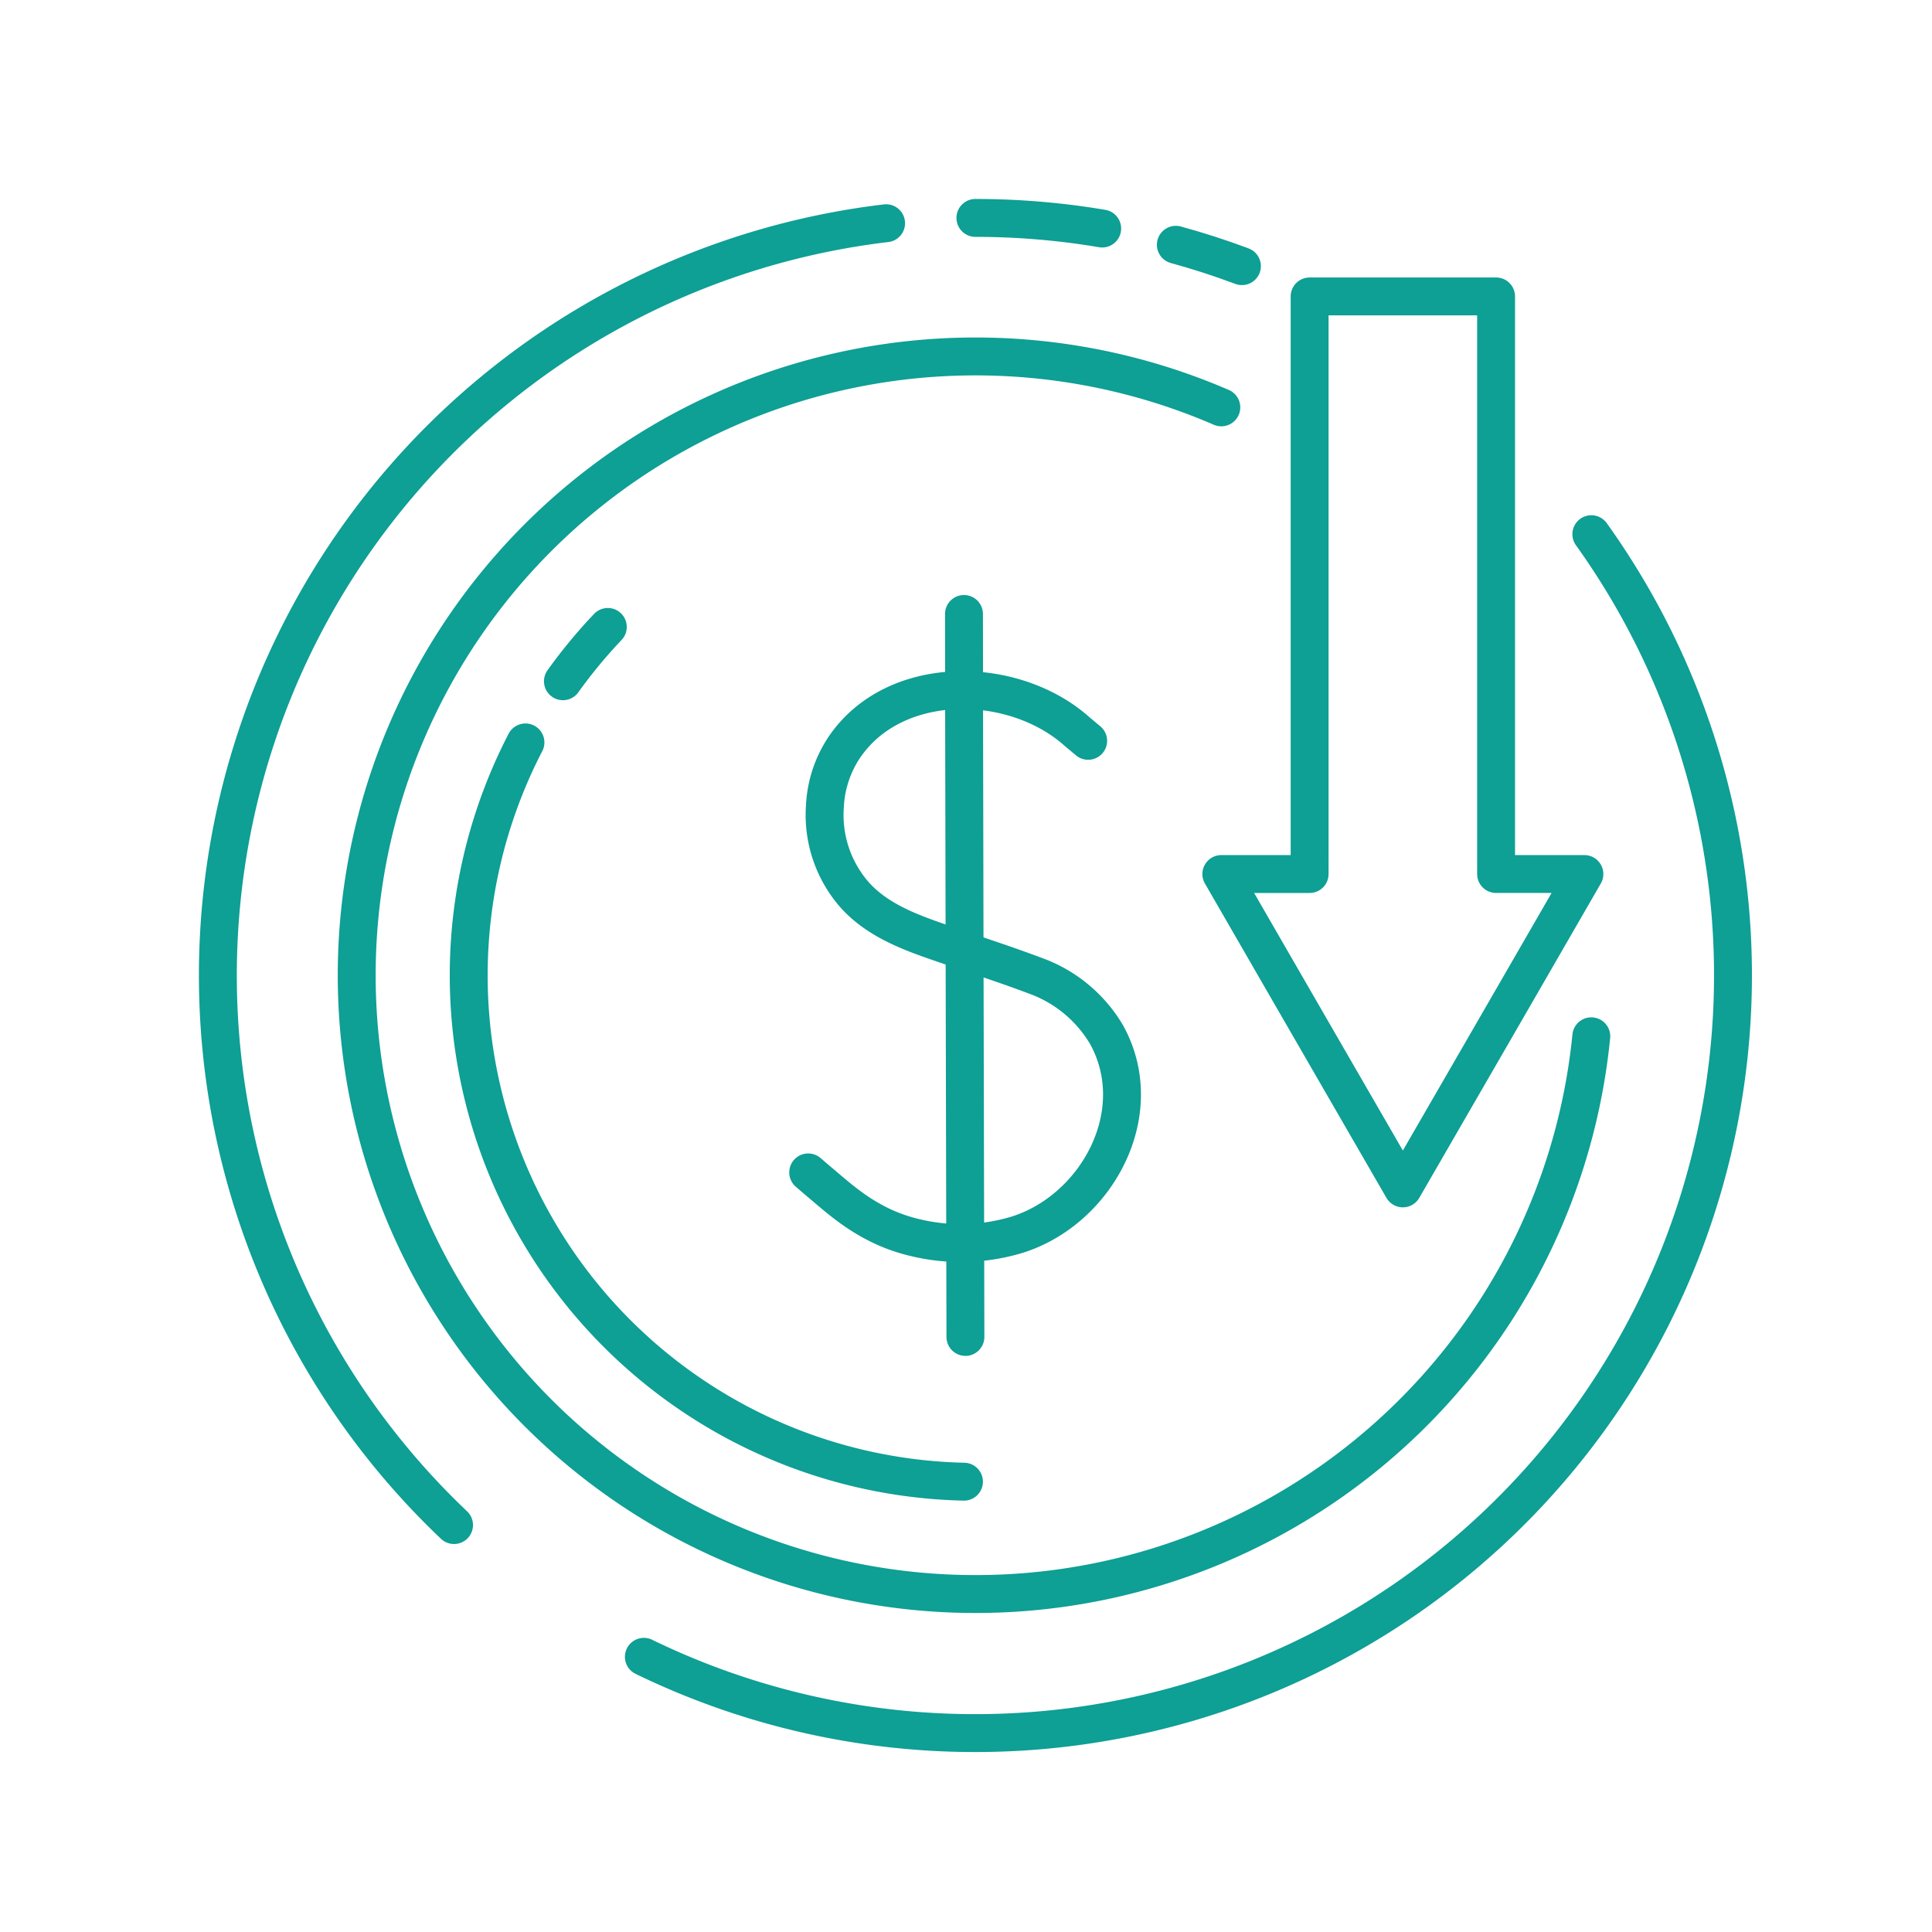
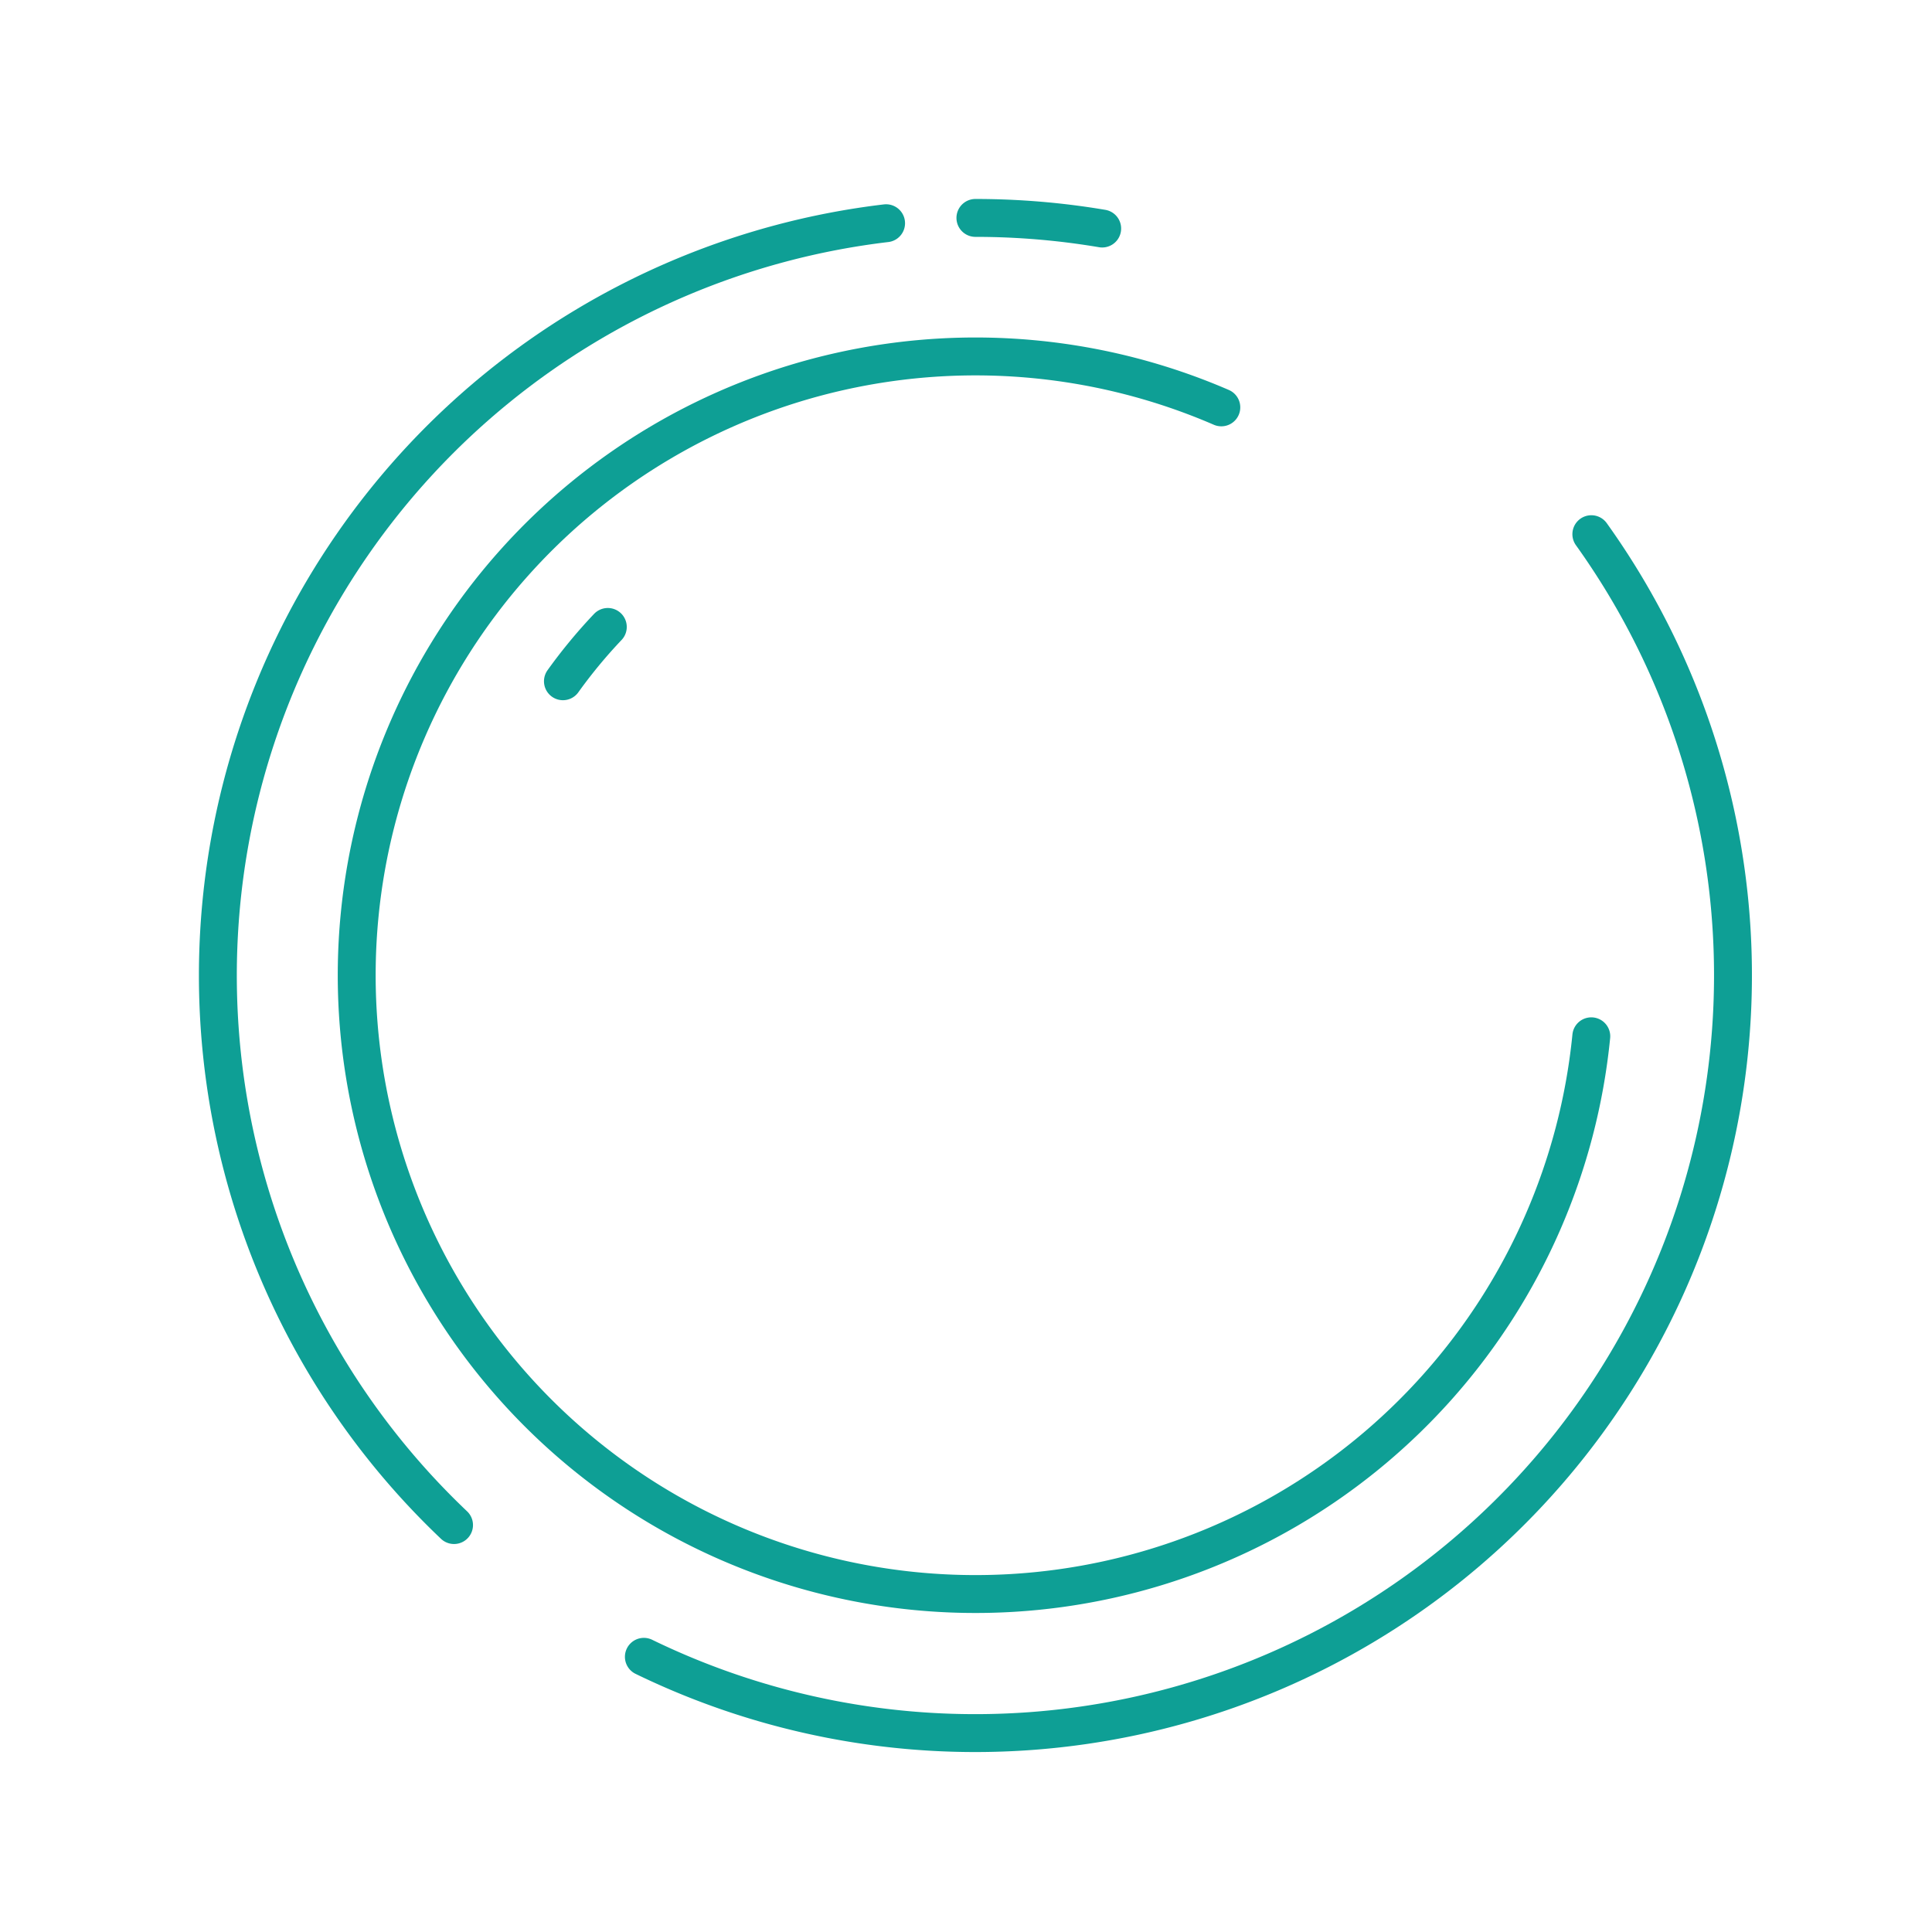
<svg xmlns="http://www.w3.org/2000/svg" width="101.955" height="101.954">
  <g data-name="Group 700" fill="none" stroke="#0e9f95" stroke-linecap="round" stroke-linejoin="round" stroke-width="2">
    <g data-name="Group 698">
      <path data-name="Path 360" d="M83.975 54.687a32.655 32.655 0 1 1-19.524-33.19" />
      <g data-name="Group 212">
-         <path data-name="Path 67" d="M57.424 39.095c-.229-.194-.463-.382-.691-.582-3.347-2.885-9.525-2.981-12.173.918a6.107 6.107 0 0 0-1.027 3.1 6.391 6.391 0 0 0 1.585 4.713c1.385 1.529 3.445 2.134 5.334 2.786 1.384.477 2.777.93 4.146 1.447a7.2 7.2 0 0 1 3.8 3.128c2.263 4.1-.494 9.2-4.688 10.543a10.287 10.287 0 0 1-5.528.136 8.806 8.806 0 0 1-1.682-.6 10.221 10.221 0 0 1-1.479-.873c-.574-.406-1.107-.863-1.642-1.319-.24-.2-.729-.622-.729-.622" />
-         <path data-name="Path 68" d="M50.871 32.4c-.006 1.438.071 36.373.076 38.153" />
-       </g>
+         </g>
    </g>
    <g data-name="Group 699">
      <path data-name="Path 361" d="M29.707 35.951a27.123 27.123 0 0 1 2.368-2.866" />
-       <path data-name="Path 362" d="M50.87 78.191a26.727 26.727 0 0 1-23.141-39.012" />
    </g>
    <path data-name="Path 363" d="M83.978 28.19a39.989 39.989 0 0 1-50 59.243" />
-     <path data-name="Path 364" d="M62.051 12.917q1.764.482 3.488 1.128" />
    <path data-name="Path 365" d="M51.474 11.5a40.171 40.171 0 0 1 6.69.56" />
    <path data-name="Path 366" d="M23.96 80.48a39.977 39.977 0 0 1 22.8-68.7" />
-     <path data-name="Path 367" d="M83.611 46.124l-4.79 8.3-4.79 8.29-4.79-8.29-4.79-8.3h4.66V15.643h9.84v30.48z" />
  </g>
</svg>